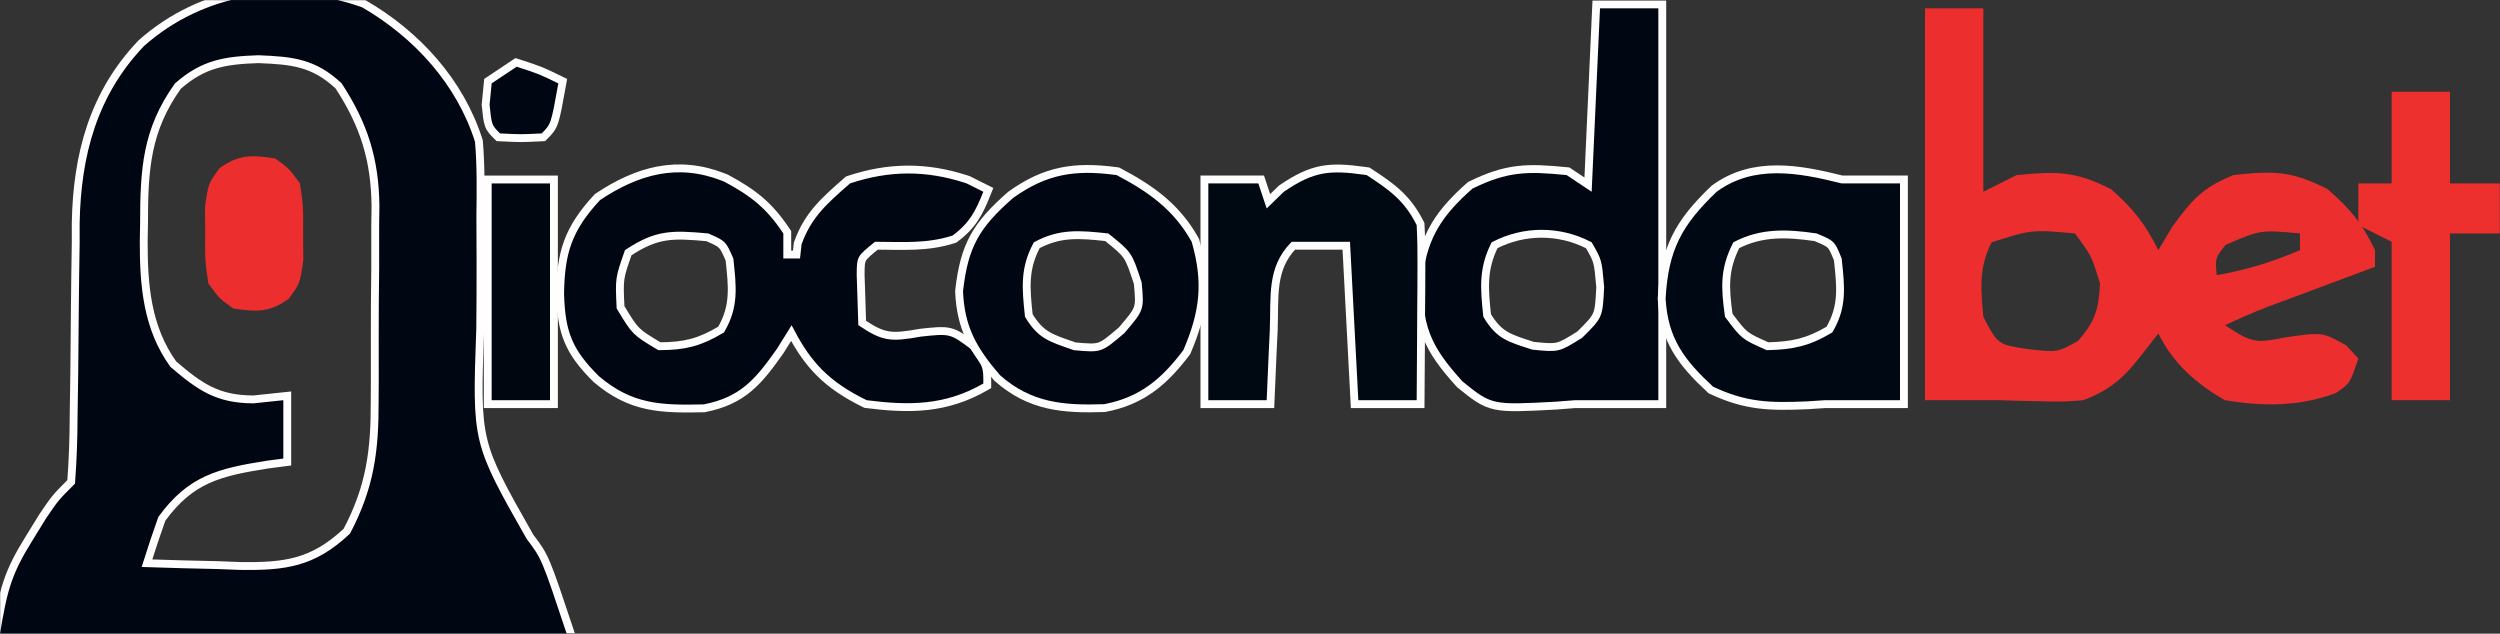
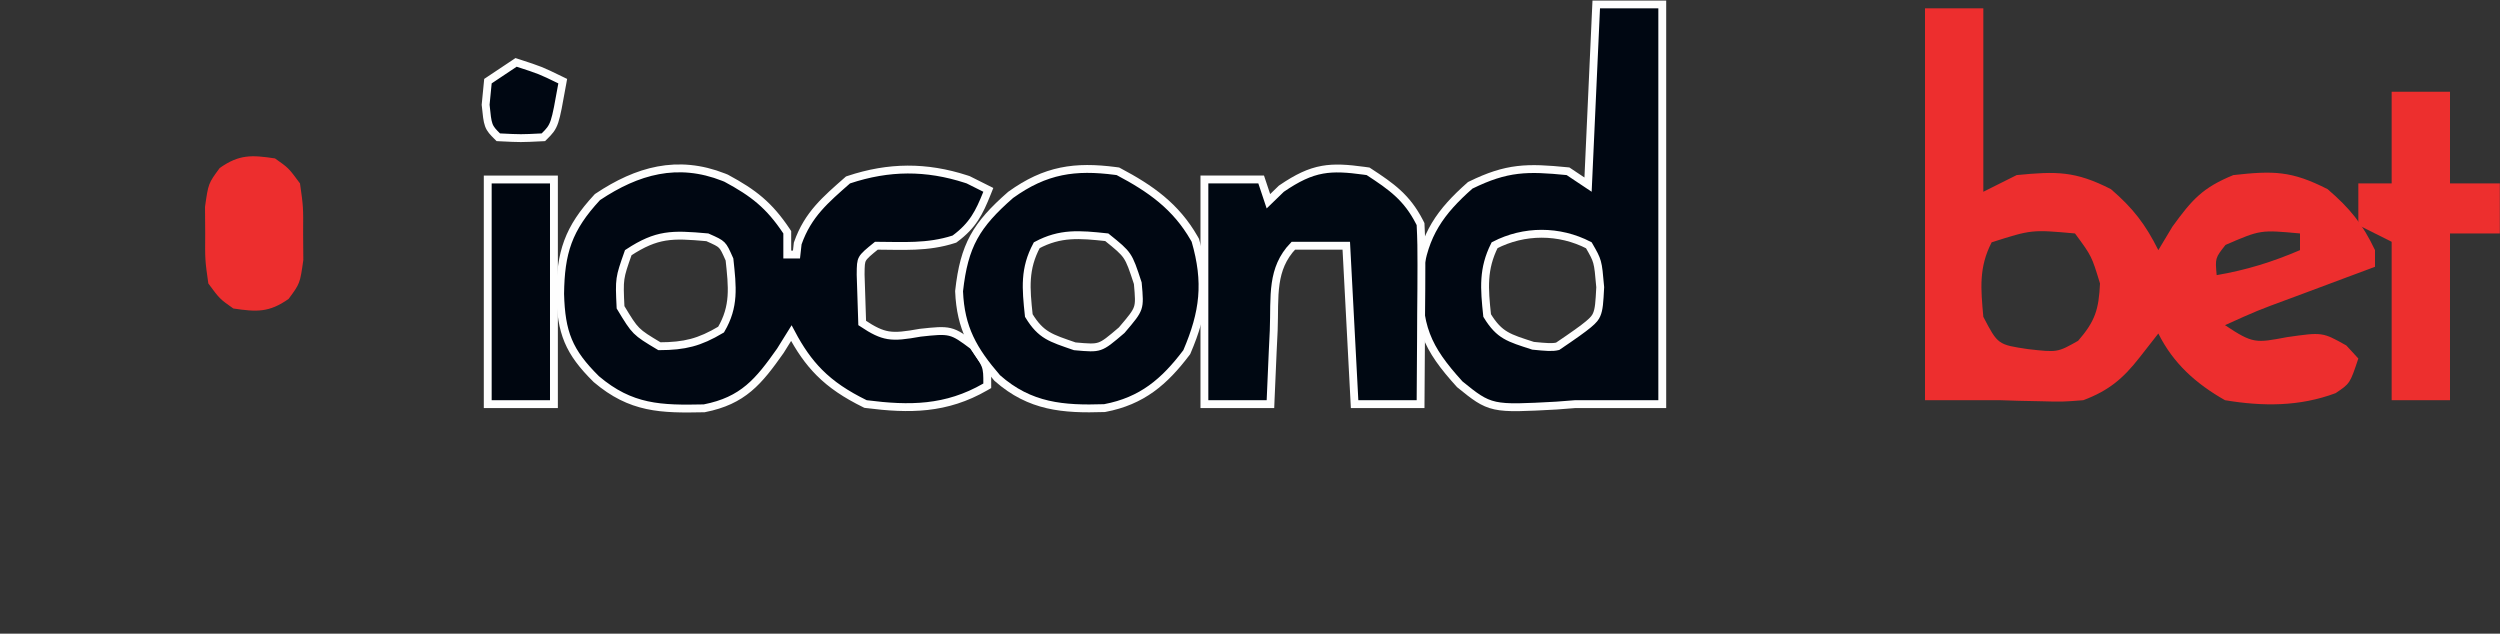
<svg xmlns="http://www.w3.org/2000/svg" width="1590" height="403" viewBox="0 0 1590 403" fill="none">
  <rect x="0" y="0" width="1590" height="403" fill="#333333" stroke="none" />
  <g clip-path="url(#clip0_171_7574)">
    <mask id="mask0_171_7574" style="mask-type:luminance" maskUnits="userSpaceOnUse" x="0" y="0" width="1590" height="403">
      <path d="M1590 0H0V403H1590V0Z" fill="white" />
    </mask>
    <g mask="url(#mask0_171_7574)">
-       <path d="M89.997 27.338C128.483 -6.673 181.316 -15.095 230.075 1.926L231.227 2.333L231.442 2.41L231.64 2.525C265.164 22.005 292.635 52.076 304.482 89.394L304.567 89.659L304.591 89.936C305.949 105.802 305.69 121.567 305.49 137.305C305.505 141.96 305.523 146.615 305.542 151.271L305.604 165.275V165.284C305.626 179.894 305.594 194.502 305.418 209.121V209.151L305.417 209.181C304.107 245.623 303.491 263.368 307.4 279.673C311.301 295.939 319.724 310.847 337.075 341.43C341.799 347.622 344.322 350.95 347.601 358.716C350.826 366.355 354.841 378.413 362.771 402.215L363.867 405.505H-2.951L-2.466 402.594C-0.199 388.984 1.608 379.37 4.61 370.392C7.625 361.376 11.812 353.091 18.74 342.039C21.52 337.529 24.303 333.015 27.167 328.368L27.195 328.322L27.226 328.277C31.104 322.555 33.131 319.559 35.527 316.679C37.816 313.927 40.432 311.295 45.274 306.449C46.331 292.205 46.797 278.405 46.836 264.115V264.084C46.969 255.153 47.104 246.222 47.239 237.291C47.391 223.244 47.518 209.195 47.618 195.148V195.145C47.734 181.565 47.943 167.991 48.16 154.423C48.161 150.295 48.161 146.167 48.162 141.914V141.893L48.163 141.871C48.926 98.746 59.194 59.568 89.845 27.484L89.918 27.408L89.997 27.338ZM164.29 37.637C153.447 38.01 144.722 38.767 136.666 41.185C128.714 43.571 121.297 47.615 113.165 54.722C93.12 82.781 91.638 107.633 91.606 142.184V142.205L91.606 142.227C91.541 145.866 91.476 149.507 91.409 153.256C91.331 181.684 93.585 208.459 110.219 231.602C118.888 239.036 125.941 244.571 133.64 248.299C141.309 252.012 149.743 253.984 161.195 254.02C167.394 253.367 173.551 252.718 179.938 252.046L182.7 251.755V293.847L180.522 294.13C177.02 294.585 173.517 295.041 169.911 295.511C154.517 297.962 142.431 300.256 131.82 305.114C121.379 309.895 112.241 317.225 102.934 329.951C99.617 339.317 96.441 348.73 93.464 358.199C108.48 358.715 123.484 359.102 138.514 359.411H138.537L138.561 359.412C145.35 359.678 145.365 359.679 152.261 359.948C166.987 360.175 178.649 359.689 189.365 356.62C199.916 353.599 209.706 348.023 220.581 337.837C235.38 309.655 238.417 286.828 238.298 254.894V254.868C238.326 250.432 238.353 245.993 238.383 241.423C238.415 232.095 238.41 222.769 238.364 213.442V213.438C238.319 199.23 238.472 185.037 238.64 170.852C238.648 161.744 238.645 152.638 238.63 143.532V143.493C238.689 139.316 238.748 135.139 238.809 130.836C238.44 101.446 231.486 79.351 215.371 54.651C207.428 47.223 200.088 43.227 192.149 40.95C184.073 38.634 175.278 38.062 164.29 37.637Z" fill="#000712" stroke="#FFFDFD" stroke-width="5" />
      <path d="M1224.3 5.305C1236.54 5.305 1248.79 5.305 1261.4 5.305C1261.4 43.802 1261.4 82.299 1261.4 121.963C1268.4 118.463 1275.39 114.963 1282.6 111.357C1307.92 108.906 1319.8 108.707 1342.56 120.305C1356.58 132.381 1364.48 142.624 1372.7 159.081C1375.65 154.16 1378.6 149.238 1381.64 144.167C1394.19 126.87 1400.83 119.365 1420.4 111.357C1445.98 108.513 1457.38 108.599 1480.36 120.305C1494.5 132.486 1502.54 142.286 1510.5 159.081C1510.5 162.581 1510.5 166.08 1510.5 169.686C1501.51 173.039 1501.51 173.039 1492.32 176.46C1484.47 179.393 1476.61 182.328 1468.76 185.262C1462.83 187.473 1462.83 187.473 1456.77 189.726C1435.62 197.531 1435.62 197.531 1415.1 206.804C1433.01 218.755 1434.72 218.136 1454.52 214.427C1477.07 211.193 1477.07 211.193 1492.29 219.73C1494.8 222.464 1497.31 225.199 1499.9 228.016C1494.6 243.923 1494.6 243.923 1485.42 250.054C1462.35 258.641 1439.23 258.546 1415.1 254.528C1396.62 244.008 1382.26 231.231 1372.7 212.107C1368.76 217.139 1364.83 222.169 1360.77 227.353C1350.19 240.878 1341.17 248.412 1325 254.528C1311.71 255.564 1311.71 255.564 1297.84 255.191C1290.93 255.048 1290.93 255.048 1283.88 254.902C1279.96 254.778 1276.04 254.655 1272 254.528C1268.5 254.528 1265 254.528 1261.4 254.528C1249.16 254.528 1236.91 254.528 1224.3 254.528C1224.3 172.285 1224.3 90.041 1224.3 5.305ZM1266.7 154.11C1258.4 170.204 1259.81 183.745 1261.4 201.503C1270.63 219.174 1270.63 219.174 1289.89 222.05C1308.52 224.164 1308.52 224.164 1321.69 216.747C1332.55 204.202 1334.81 196.851 1335.6 180.291C1330.3 162.856 1330.3 162.856 1319.7 148.476C1292.15 145.999 1292.15 145.999 1266.7 154.11ZM1415.43 155.766C1408.83 164.147 1408.83 164.147 1409.8 174.988C1428.66 171.755 1445.21 166.619 1462.8 159.081C1462.8 155.581 1462.8 152.081 1462.8 148.476C1437.65 146.144 1437.65 146.144 1415.43 155.766Z" fill="#ED2E2E" />
      <path d="M449.869 150.926C438.461 149.91 430.523 149.365 423.063 150.569C415.796 151.743 408.832 154.611 399.577 160.7C396.618 169.062 395.233 173.084 394.632 177.291C394.024 181.546 394.213 186.035 394.666 195.445C399.532 203.52 401.838 207.275 404.819 210.257C407.788 213.227 411.471 215.474 419.387 220.205C427.509 220.172 433.86 219.551 439.866 217.953C445.879 216.354 451.664 213.744 458.611 209.616C467.249 194.871 465.853 182.741 463.955 165.031C461.557 159.582 460.545 157.418 459.001 155.874C457.46 154.332 455.3 153.319 449.869 150.926ZM500.7 161.881H506.562C506.828 159.488 506.909 158.758 507.31 155.156L507.341 154.873L507.436 154.604C513.855 136.325 525.212 126.887 538.947 114.78L539.327 114.445L539.809 114.284C565.315 105.778 589.193 105.733 614.39 113.89L615.591 114.284L615.759 114.341L615.918 114.42C619.417 116.17 622.915 117.92 626.519 119.723L628.575 120.752L627.722 122.887C622.72 135.397 618.671 143.412 607.345 151.806L607.017 152.049L606.628 152.175C589.898 157.604 574.071 156.324 557.379 156.278C554.817 158.347 552.93 159.885 551.5 161.197C549.953 162.617 549.09 163.642 548.552 164.609C547.48 166.536 547.399 168.668 547.365 174.681C547.488 178.475 547.609 182.265 547.736 186.172V186.173C547.941 192.54 548.146 198.905 548.357 205.44C555.398 210.151 560.016 212.379 564.865 213.182C570.024 214.036 575.698 213.33 585.211 211.63L585.297 211.615L585.384 211.605C594.45 210.634 599.623 210.042 604.085 211.123C608.626 212.223 612.31 215.021 618.61 219.708L618.926 219.942L619.153 220.262C623.198 225.926 625.527 229.152 626.707 232.316C627.933 235.602 627.9 238.757 627.9 243.919V245.363L626.648 246.085C601.724 260.45 578.414 260.53 550.882 257.005L550.47 256.952L550.098 256.769C538 250.826 528.782 244.673 521.069 236.917C514.227 230.036 508.653 221.976 503.294 211.864C501.005 215.546 498.703 219.25 496.348 223.035L496.31 223.097L496.268 223.155C489.464 232.798 483.54 240.758 476.254 246.865C468.89 253.038 460.238 257.243 448.066 259.649L447.853 259.691L447.635 259.696C434.077 259.984 422.46 260.034 411.532 257.669C400.509 255.283 390.273 250.465 379.321 241.187L379.247 241.123L379.178 241.055C370.507 232.463 364.879 225.118 361.377 216.728C357.881 208.349 356.595 199.14 356.245 186.987L356.244 186.936V186.884C356.413 173.847 357.638 163.466 361.202 153.824C364.773 144.164 370.624 135.431 379.766 125.562L379.967 125.346L380.213 125.182C405.283 108.46 430.959 101.142 460.282 112.704L461.682 113.269L461.801 113.317L461.914 113.379C479.208 122.712 489.186 130.436 500.281 147.086L500.7 147.715V161.881Z" fill="#000712" stroke="#FEFEFE" stroke-width="5" />
-       <path d="M1057.2 2.805V257.028H1001.79C997.856 257.334 993.921 257.638 989.866 257.953L989.836 257.955L989.807 257.957C969.56 259.046 958.903 259.643 951.047 257.945C942.921 256.189 937.796 251.987 928.579 244.542L928.429 244.421L928.3 244.278C917.86 232.788 911.067 223.568 907.079 213.073C903.088 202.57 901.993 191.024 902.498 175.034L902.501 174.923L902.515 174.812C904.058 162.116 907.424 152.046 912.818 143.049C918.195 134.081 925.517 126.3 934.789 118.102L935.041 117.878L935.344 117.729C946.833 112.091 955.854 109.212 965.247 108.097C974.584 106.988 984.159 107.64 996.646 108.869L997.269 108.931L997.788 109.277C1001.84 111.977 1005.88 114.676 1010 117.425C1011.69 80.401 1013.37 43.336 1015.1 5.191L1015.21 2.805H1057.2ZM1010.5 155.99C991.683 146.247 969.391 146.235 950.565 155.957C943.011 171.024 943.973 183.308 945.827 200.678C949.808 207.21 953.312 210.691 957.512 213.171C961.916 215.772 967.166 217.349 975.051 219.918C983.523 220.749 987.23 221.07 990.664 220.247C994.11 219.421 997.381 217.42 1004.78 212.786C1011.23 206.381 1013.98 203.579 1015.47 200.142C1016.98 196.658 1017.24 192.406 1017.74 182.65C1016.98 173.958 1016.62 169.926 1015.71 166.665C1014.85 163.591 1013.5 161.178 1010.5 155.99Z" fill="#000712" stroke="#FEFEFE" stroke-width="5" />
-       <path d="M1090.32 119.945C1115.17 101.714 1144.69 107.439 1171.61 114.159H1210.9V257.027H1160.77C1157 257.271 1153.23 257.516 1149.35 257.767L1149.32 257.769L1149.29 257.77C1125.9 258.764 1110.35 258.546 1088.41 248.171L1088.06 248.006L1087.78 247.744C1078.64 239.264 1071.25 231.436 1065.98 222.413C1060.68 213.339 1057.59 203.18 1056.82 190.111L1056.81 189.968L1056.82 189.825C1057.69 174.161 1060.29 162.115 1065.6 151.239C1070.91 140.38 1078.84 130.869 1090.07 120.152L1090.19 120.041L1090.32 119.945ZM1154.72 150.902C1136.27 148.192 1120.38 147.642 1104.27 155.955C1096.46 171.442 1097.03 182.852 1099.49 200.521C1104.57 207.313 1106.95 210.427 1109.89 212.774C1112.82 215.127 1116.37 216.748 1124.1 220.198C1140.1 219.834 1149.95 217.662 1163.51 209.618C1172.15 194.863 1170.75 182.727 1168.85 164.997C1166.6 159.459 1165.67 157.315 1164.16 155.8C1162.63 154.271 1160.41 153.281 1154.72 150.902Z" fill="#000813" stroke="#FEFEFE" stroke-width="5" />
+       <path d="M1057.2 2.805V257.028H1001.79C997.856 257.334 993.921 257.638 989.866 257.953L989.836 257.955L989.807 257.957C969.56 259.046 958.903 259.643 951.047 257.945C942.921 256.189 937.796 251.987 928.579 244.542L928.429 244.421L928.3 244.278C917.86 232.788 911.067 223.568 907.079 213.073C903.088 202.57 901.993 191.024 902.498 175.034L902.501 174.923L902.515 174.812C904.058 162.116 907.424 152.046 912.818 143.049C918.195 134.081 925.517 126.3 934.789 118.102L935.041 117.878L935.344 117.729C946.833 112.091 955.854 109.212 965.247 108.097C974.584 106.988 984.159 107.64 996.646 108.869L997.269 108.931L997.788 109.277C1001.84 111.977 1005.88 114.676 1010 117.425C1011.69 80.401 1013.37 43.336 1015.1 5.191L1015.21 2.805H1057.2ZM1010.5 155.99C991.683 146.247 969.391 146.235 950.565 155.957C943.011 171.024 943.973 183.308 945.827 200.678C949.808 207.21 953.312 210.691 957.512 213.171C961.916 215.772 967.166 217.349 975.051 219.918C983.523 220.749 987.23 221.07 990.664 220.247C1011.23 206.381 1013.98 203.579 1015.47 200.142C1016.98 196.658 1017.24 192.406 1017.74 182.65C1016.98 173.958 1016.62 169.926 1015.71 166.665C1014.85 163.591 1013.5 161.178 1010.5 155.99Z" fill="#000712" stroke="#FEFEFE" stroke-width="5" />
      <path d="M674.989 109.05C685.53 106.888 696.551 107.065 709.298 108.72L710.536 108.885L710.976 108.944L711.368 109.151C731.702 119.899 747.836 131.196 759.528 151.586L760.082 152.564L760.222 152.814L760.302 153.09C764.103 166.257 765.481 177.623 764.514 188.901C763.547 200.165 760.254 211.198 754.897 223.702L754.777 223.981L754.594 224.225C740.563 242.793 726.331 255.019 702.676 259.517L702.484 259.553L702.29 259.559C676.304 260.412 655.1 258.82 634.346 240.5L634.217 240.387L634.104 240.256C626.601 231.531 620.785 223.661 616.743 215.018C612.684 206.339 610.465 196.998 609.982 185.372L609.975 185.182L609.996 184.992C611.596 170.591 614.276 160.078 619.387 150.746C624.488 141.431 631.905 133.489 642.631 124.066L642.723 123.985L642.822 123.914C653.846 115.996 664.082 111.287 674.989 109.05ZM703.904 150.888C686.462 149.023 674.318 147.975 659.375 155.959C651.369 170.958 652.451 183.138 654.326 200.682C658.287 207.178 661.831 210.68 666.071 213.22C670.51 215.878 675.771 217.547 683.563 220.254C692.305 221.046 695.996 221.317 699.354 220.174C701.017 219.608 702.699 218.649 704.929 216.99C707.149 215.339 709.782 213.093 713.396 210.006C719.709 202.608 722.39 199.388 723.556 195.959C724.699 192.596 724.427 188.899 723.634 180.138C720.516 170.607 719.064 166.279 716.684 162.78C714.353 159.355 711.087 156.661 703.904 150.888Z" fill="#000712" stroke="#FEFEFE" stroke-width="5" />
      <path d="M841.04 107.962C848.776 106.575 856.847 107.136 867.407 108.581L869.554 108.881L870.102 108.96L870.565 109.263C884.992 118.676 894.799 125.575 902.854 141.299L903.235 142.055L903.469 142.521L903.496 143.041C903.945 151.558 904.069 160.082 904.018 168.582C904.001 173.569 903.983 178.556 903.965 183.695V183.708C903.921 188.931 903.876 194.153 903.831 199.534C903.807 204.794 903.783 210.054 903.759 215.473V215.474C903.695 228.499 903.608 241.524 903.499 254.548L903.479 257.026H861.527L861.402 254.658C858.821 205.573 858.781 204.799 856.229 156.276H822.552C815.531 163.616 812.599 171.539 811.328 180.24C809.98 189.469 810.518 199.121 810.085 210.215L810.084 210.226V210.237C809.88 214.489 809.674 218.742 809.463 223.122C808.964 233.619 808.525 244.121 808.098 254.628L808 257.026H765.999V114.158H802.101L802.671 115.868C804.011 119.889 805.351 123.91 806.714 128.002C809.376 125.42 812.05 122.826 814.79 120.167L814.945 120.017L815.123 119.896C825.034 113.144 832.731 109.452 841.04 107.962Z" fill="#000812" stroke="#FEFEFE" stroke-width="5" />
      <path d="M1521.09 58.328C1533.34 58.328 1545.59 58.328 1558.2 58.328C1558.2 77.577 1558.2 96.825 1558.2 116.657C1568.7 116.657 1579.19 116.657 1590 116.657C1590 127.156 1590 137.655 1590 148.473C1579.5 148.473 1569.01 148.473 1558.2 148.473C1558.2 183.47 1558.2 218.467 1558.2 254.526C1545.96 254.526 1533.72 254.526 1521.09 254.526C1521.09 221.278 1521.09 188.031 1521.09 153.776C1514.1 150.275 1507.11 146.776 1499.9 143.17C1499.9 134.421 1499.9 125.672 1499.9 116.657C1506.9 116.657 1513.89 116.657 1521.09 116.657C1521.09 97.409 1521.09 78.16 1521.09 58.328Z" fill="#ED2F2E" />
      <path d="M352.3 114.164V257.033H310.199V114.164H352.3Z" fill="#000610" stroke="#FEFEFE" stroke-width="5" />
      <path d="M174.9 100.754C183.553 106.844 183.553 106.844 190.8 116.662C192.912 131.575 192.912 131.575 192.787 148.478C192.828 154.055 192.869 159.633 192.912 165.38C190.8 180.294 190.8 180.294 183.553 190.112C171.151 198.839 163.208 198.423 148.4 196.201C139.746 190.112 139.746 190.112 132.5 180.294C130.388 165.38 130.388 165.38 130.512 148.478C130.471 142.9 130.43 137.322 130.388 131.575C132.5 116.662 132.5 116.662 139.746 106.844C152.147 98.116 160.09 98.531 174.9 100.754Z" fill="#ED2E2E" />
      <path d="M329.374 40.053C343.717 44.725 343.825 44.767 356.194 50.787L357.896 51.615L357.562 53.477C355.263 66.286 354.067 72.994 352.669 77.19C351.939 79.38 351.127 80.989 350.036 82.477C348.99 83.904 347.722 85.163 346.268 86.618L345.587 87.3L344.625 87.348C331.293 88.015 331.209 88.015 317.875 87.348L316.913 87.3L316.232 86.618C313.665 84.05 311.898 82.341 310.847 79.449C309.884 76.802 309.532 73.165 308.888 66.878L308.862 66.629L308.887 66.38C309.325 61.896 309.762 57.413 310.212 52.793L310.326 51.613L311.312 50.955C316.56 47.456 321.807 43.956 327.213 40.35L328.221 39.677L329.374 40.053Z" fill="#000712" stroke="#FEFEFE" stroke-width="5" />
    </g>
  </g>
  <defs>
    <clipPath id="clip0_171_7574">
      <rect width="1590" height="403" fill="white" />
    </clipPath>
  </defs>
</svg>